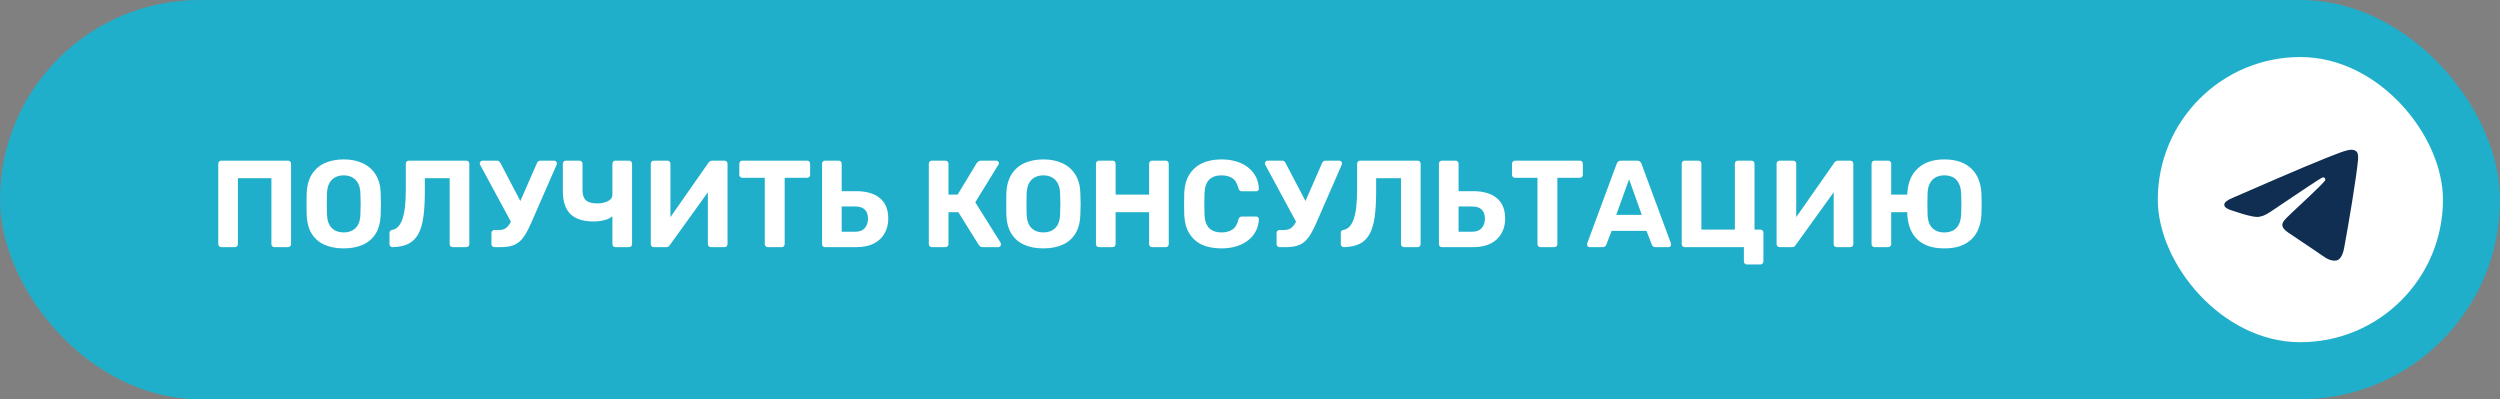
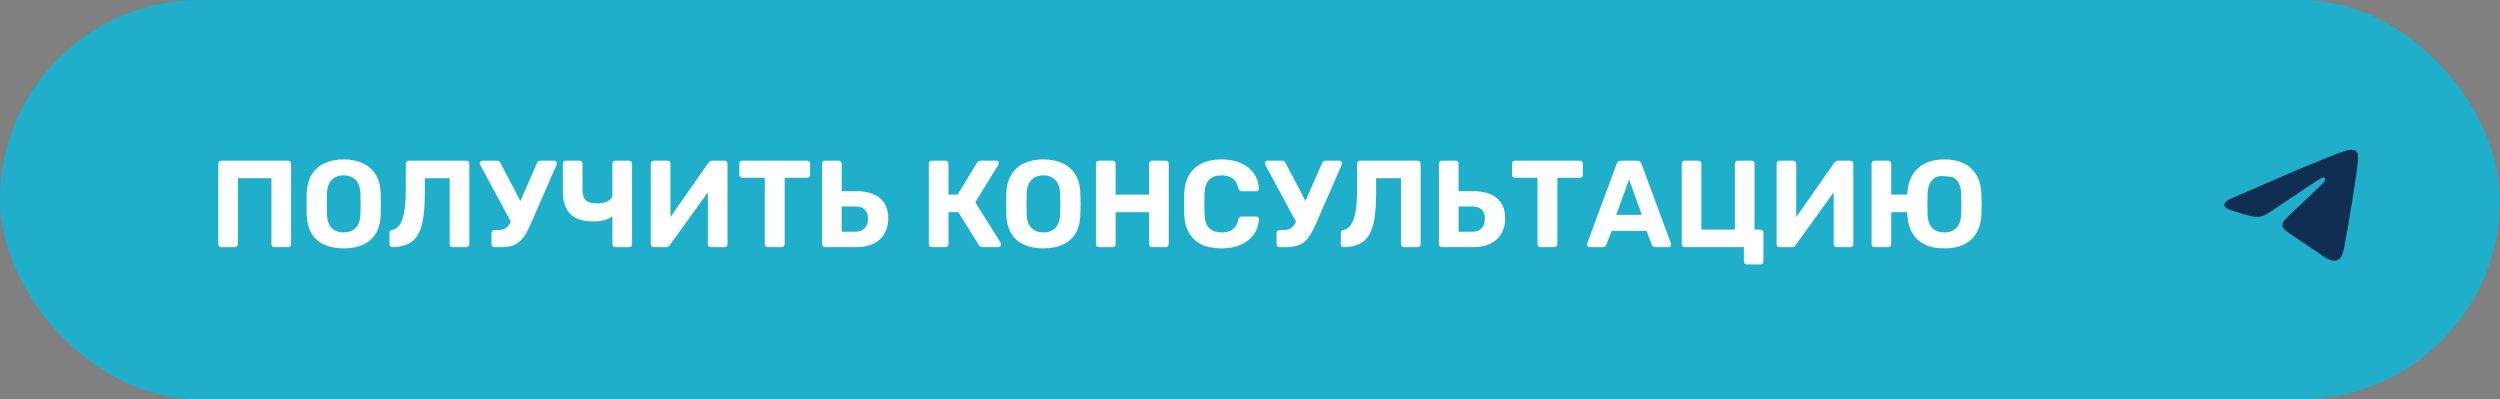
<svg xmlns="http://www.w3.org/2000/svg" width="263" height="42" viewBox="0 0 263 42" fill="none">
  <rect x="0" y="0" width="263" height="42" fill="#808080" stroke="none" />
  <rect width="263" height="42" rx="21" fill="#20AFCA" />
-   <path d="M23.287 26C23.192 26 23.114 25.97 23.053 25.909C22.992 25.848 22.962 25.77 22.962 25.675V17.225C22.962 17.13 22.992 17.052 23.053 16.991C23.114 16.93 23.192 16.9 23.287 16.9H30.294C30.389 16.9 30.467 16.93 30.528 16.991C30.589 17.052 30.619 17.13 30.619 17.225V25.675C30.619 25.77 30.589 25.848 30.528 25.909C30.467 25.97 30.389 26 30.294 26H28.877C28.782 26 28.704 25.97 28.643 25.909C28.582 25.848 28.552 25.77 28.552 25.675V18.746H25.029V25.675C25.029 25.77 24.999 25.848 24.938 25.909C24.877 25.97 24.799 26 24.704 26H23.287ZM36.161 26.13C35.372 26.13 34.692 26 34.12 25.74C33.548 25.48 33.102 25.09 32.781 24.57C32.46 24.041 32.287 23.378 32.261 22.581C32.252 22.208 32.248 21.84 32.248 21.476C32.248 21.103 32.252 20.726 32.261 20.345C32.287 19.565 32.46 18.911 32.781 18.382C33.11 17.845 33.561 17.442 34.133 17.173C34.714 16.904 35.39 16.77 36.161 16.77C36.924 16.77 37.591 16.904 38.163 17.173C38.744 17.442 39.199 17.845 39.528 18.382C39.857 18.911 40.031 19.565 40.048 20.345C40.065 20.726 40.074 21.103 40.074 21.476C40.074 21.84 40.065 22.208 40.048 22.581C40.022 23.378 39.849 24.041 39.528 24.57C39.207 25.09 38.761 25.48 38.189 25.74C37.617 26 36.941 26.13 36.161 26.13ZM36.161 24.453C36.664 24.453 37.075 24.301 37.396 23.998C37.725 23.686 37.899 23.192 37.916 22.516C37.933 22.135 37.942 21.779 37.942 21.45C37.942 21.112 37.933 20.757 37.916 20.384C37.907 19.933 37.825 19.565 37.669 19.279C37.513 18.993 37.305 18.785 37.045 18.655C36.794 18.516 36.499 18.447 36.161 18.447C35.823 18.447 35.524 18.516 35.264 18.655C35.004 18.785 34.796 18.993 34.64 19.279C34.493 19.565 34.41 19.933 34.393 20.384C34.384 20.757 34.38 21.112 34.38 21.45C34.38 21.779 34.384 22.135 34.393 22.516C34.419 23.192 34.592 23.686 34.913 23.998C35.234 24.301 35.65 24.453 36.161 24.453ZM47.631 26C47.536 26 47.458 25.97 47.397 25.909C47.337 25.848 47.306 25.77 47.306 25.675V18.746H44.693V20.163C44.693 21.212 44.641 22.104 44.537 22.841C44.433 23.569 44.256 24.163 44.004 24.622C43.753 25.081 43.406 25.424 42.964 25.649C42.531 25.866 41.976 25.983 41.3 26C41.214 26 41.136 25.97 41.066 25.909C41.006 25.84 40.975 25.757 40.975 25.662V24.505C40.975 24.323 41.075 24.215 41.274 24.18C41.526 24.137 41.738 24.015 41.911 23.816C42.093 23.617 42.241 23.339 42.353 22.984C42.475 22.62 42.561 22.182 42.613 21.671C42.665 21.151 42.691 20.562 42.691 19.903V17.225C42.691 17.13 42.722 17.052 42.782 16.991C42.843 16.93 42.917 16.9 43.003 16.9H49.048C49.144 16.9 49.222 16.93 49.282 16.991C49.343 17.052 49.373 17.13 49.373 17.225V25.675C49.373 25.77 49.343 25.848 49.282 25.909C49.222 25.97 49.144 26 49.048 26H47.631ZM52.013 26C51.926 26 51.853 25.97 51.792 25.909C51.731 25.848 51.701 25.77 51.701 25.675V24.518C51.701 24.423 51.731 24.345 51.792 24.284C51.853 24.223 51.926 24.193 52.013 24.193H52.507C52.75 24.193 52.958 24.145 53.131 24.05C53.304 23.946 53.46 23.79 53.599 23.582C53.746 23.365 53.894 23.088 54.041 22.75L56.485 17.16C56.52 17.073 56.567 17.008 56.628 16.965C56.697 16.922 56.775 16.9 56.862 16.9H58.305C58.383 16.9 58.448 16.93 58.5 16.991C58.561 17.043 58.591 17.104 58.591 17.173C58.591 17.208 58.582 17.247 58.565 17.29C58.556 17.325 58.543 17.359 58.526 17.394L55.926 23.348C55.718 23.833 55.514 24.245 55.315 24.583C55.116 24.921 54.899 25.194 54.665 25.402C54.431 25.61 54.154 25.762 53.833 25.857C53.512 25.952 53.122 26 52.663 26H52.013ZM53.95 23.699L50.492 17.303C50.475 17.268 50.466 17.229 50.466 17.186C50.466 17.117 50.496 17.052 50.557 16.991C50.618 16.93 50.687 16.9 50.765 16.9H52.286C52.373 16.9 52.442 16.922 52.494 16.965C52.555 17.008 52.607 17.073 52.65 17.16L55.016 21.671L53.95 23.699ZM64.737 26C64.65 26 64.577 25.97 64.516 25.909C64.456 25.848 64.425 25.77 64.425 25.675V22.75C64.287 22.871 64.109 22.975 63.892 23.062C63.675 23.14 63.437 23.201 63.177 23.244C62.926 23.279 62.675 23.296 62.423 23.296C61.331 23.296 60.521 23.032 59.992 22.503C59.472 21.974 59.212 21.177 59.212 20.111V17.225C59.212 17.13 59.242 17.052 59.303 16.991C59.364 16.93 59.438 16.9 59.524 16.9H60.954C61.05 16.9 61.127 16.93 61.188 16.991C61.249 17.052 61.279 17.13 61.279 17.225V20.02C61.279 20.488 61.396 20.835 61.63 21.06C61.864 21.285 62.263 21.398 62.826 21.398C62.991 21.398 63.164 21.385 63.346 21.359C63.528 21.324 63.702 21.272 63.866 21.203C64.031 21.134 64.165 21.038 64.269 20.917C64.373 20.796 64.425 20.644 64.425 20.462V17.225C64.425 17.13 64.456 17.052 64.516 16.991C64.577 16.93 64.65 16.9 64.737 16.9H66.167C66.263 16.9 66.341 16.93 66.401 16.991C66.462 17.052 66.492 17.13 66.492 17.225V25.675C66.492 25.77 66.462 25.848 66.401 25.909C66.341 25.97 66.263 26 66.167 26H64.737ZM68.787 26C68.692 26 68.614 25.97 68.553 25.909C68.492 25.84 68.462 25.762 68.462 25.675V17.225C68.462 17.13 68.492 17.052 68.553 16.991C68.622 16.93 68.7 16.9 68.787 16.9H70.204C70.299 16.9 70.377 16.93 70.438 16.991C70.499 17.052 70.529 17.13 70.529 17.225V22.841L74.52 17.134C74.563 17.073 74.615 17.021 74.676 16.978C74.745 16.926 74.832 16.9 74.936 16.9H76.21C76.305 16.9 76.383 16.93 76.444 16.991C76.505 17.052 76.535 17.13 76.535 17.225V25.675C76.535 25.77 76.505 25.848 76.444 25.909C76.383 25.97 76.305 26 76.21 26H74.793C74.706 26 74.628 25.97 74.559 25.909C74.498 25.848 74.468 25.77 74.468 25.675V20.228L70.477 25.766C70.451 25.818 70.408 25.87 70.347 25.922C70.286 25.974 70.195 26 70.074 26H68.787ZM80.78 26C80.685 26 80.607 25.97 80.546 25.909C80.486 25.848 80.455 25.77 80.455 25.675V18.707H78.089C78.002 18.707 77.929 18.677 77.868 18.616C77.808 18.555 77.777 18.482 77.777 18.395V17.225C77.777 17.13 77.808 17.052 77.868 16.991C77.929 16.93 78.002 16.9 78.089 16.9H84.901C84.996 16.9 85.075 16.93 85.135 16.991C85.196 17.052 85.226 17.13 85.226 17.225V18.395C85.226 18.482 85.196 18.555 85.135 18.616C85.075 18.677 84.996 18.707 84.901 18.707H82.548V25.675C82.548 25.77 82.518 25.848 82.457 25.909C82.397 25.97 82.319 26 82.223 26H80.78ZM86.802 26C86.706 26 86.628 25.97 86.568 25.909C86.507 25.848 86.477 25.77 86.477 25.675V17.225C86.477 17.13 86.507 17.052 86.568 16.991C86.628 16.93 86.706 16.9 86.802 16.9H88.219C88.314 16.9 88.392 16.93 88.453 16.991C88.513 17.052 88.544 17.13 88.544 17.225V20.111H90.078C91.144 20.111 91.971 20.354 92.561 20.839C93.15 21.316 93.445 22.039 93.445 23.01C93.445 23.582 93.315 24.098 93.055 24.557C92.803 25.008 92.426 25.363 91.924 25.623C91.421 25.874 90.806 26 90.078 26H86.802ZM88.544 24.375H90.013C90.429 24.375 90.749 24.249 90.975 23.998C91.2 23.738 91.313 23.409 91.313 23.01C91.313 22.577 91.2 22.256 90.975 22.048C90.749 21.831 90.429 21.723 90.013 21.723H88.544V24.375ZM98.037 26C97.942 26 97.864 25.97 97.803 25.909C97.742 25.848 97.712 25.77 97.712 25.675V17.225C97.712 17.13 97.742 17.052 97.803 16.991C97.864 16.93 97.942 16.9 98.037 16.9H99.454C99.549 16.9 99.627 16.93 99.688 16.991C99.749 17.052 99.779 17.13 99.779 17.225V20.475H100.741L102.756 17.147C102.799 17.078 102.86 17.021 102.938 16.978C103.016 16.926 103.116 16.9 103.237 16.9H104.81C104.897 16.9 104.962 16.93 105.005 16.991C105.057 17.043 105.083 17.104 105.083 17.173C105.083 17.225 105.066 17.277 105.031 17.329L102.6 21.281L105.278 25.558C105.295 25.593 105.304 25.64 105.304 25.701C105.304 25.788 105.274 25.861 105.213 25.922C105.161 25.974 105.096 26 105.018 26H103.393C103.263 26 103.168 25.974 103.107 25.922C103.046 25.861 102.999 25.809 102.964 25.766L100.819 22.321H99.779V25.675C99.779 25.77 99.749 25.848 99.688 25.909C99.627 25.97 99.549 26 99.454 26H98.037ZM109.768 26.13C108.98 26.13 108.299 26 107.727 25.74C107.155 25.48 106.709 25.09 106.388 24.57C106.068 24.041 105.894 23.378 105.868 22.581C105.86 22.208 105.855 21.84 105.855 21.476C105.855 21.103 105.86 20.726 105.868 20.345C105.894 19.565 106.068 18.911 106.388 18.382C106.718 17.845 107.168 17.442 107.74 17.173C108.321 16.904 108.997 16.77 109.768 16.77C110.531 16.77 111.198 16.904 111.77 17.173C112.351 17.442 112.806 17.845 113.135 18.382C113.465 18.911 113.638 19.565 113.655 20.345C113.673 20.726 113.681 21.103 113.681 21.476C113.681 21.84 113.673 22.208 113.655 22.581C113.629 23.378 113.456 24.041 113.135 24.57C112.815 25.09 112.368 25.48 111.796 25.74C111.224 26 110.548 26.13 109.768 26.13ZM109.768 24.453C110.271 24.453 110.683 24.301 111.003 23.998C111.333 23.686 111.506 23.192 111.523 22.516C111.541 22.135 111.549 21.779 111.549 21.45C111.549 21.112 111.541 20.757 111.523 20.384C111.515 19.933 111.432 19.565 111.276 19.279C111.12 18.993 110.912 18.785 110.652 18.655C110.401 18.516 110.106 18.447 109.768 18.447C109.43 18.447 109.131 18.516 108.871 18.655C108.611 18.785 108.403 18.993 108.247 19.279C108.1 19.565 108.018 19.933 108 20.384C107.992 20.757 107.987 21.112 107.987 21.45C107.987 21.779 107.992 22.135 108 22.516C108.026 23.192 108.2 23.686 108.52 23.998C108.841 24.301 109.257 24.453 109.768 24.453ZM115.62 26C115.525 26 115.447 25.97 115.386 25.909C115.325 25.848 115.295 25.77 115.295 25.675V17.225C115.295 17.13 115.325 17.052 115.386 16.991C115.447 16.93 115.525 16.9 115.62 16.9H117.037C117.132 16.9 117.21 16.93 117.271 16.991C117.332 17.052 117.362 17.13 117.362 17.225V20.475H120.885V17.225C120.885 17.13 120.915 17.052 120.976 16.991C121.037 16.93 121.115 16.9 121.21 16.9H122.627C122.722 16.9 122.8 16.93 122.861 16.991C122.922 17.052 122.952 17.13 122.952 17.225V25.675C122.952 25.77 122.922 25.848 122.861 25.909C122.8 25.97 122.722 26 122.627 26H121.21C121.115 26 121.037 25.97 120.976 25.909C120.915 25.848 120.885 25.77 120.885 25.675V22.321H117.362V25.675C117.362 25.77 117.332 25.848 117.271 25.909C117.21 25.97 117.132 26 117.037 26H115.62ZM128.494 26.13C127.679 26.13 126.986 25.996 126.414 25.727C125.851 25.45 125.413 25.051 125.101 24.531C124.789 24.002 124.616 23.361 124.581 22.607C124.572 22.252 124.568 21.87 124.568 21.463C124.568 21.056 124.572 20.666 124.581 20.293C124.616 19.548 124.789 18.915 125.101 18.395C125.422 17.866 125.868 17.463 126.44 17.186C127.012 16.909 127.697 16.77 128.494 16.77C129.075 16.77 129.603 16.844 130.08 16.991C130.557 17.138 130.968 17.351 131.315 17.628C131.662 17.905 131.93 18.23 132.121 18.603C132.312 18.976 132.416 19.392 132.433 19.851C132.433 19.929 132.403 19.994 132.342 20.046C132.29 20.098 132.225 20.124 132.147 20.124H130.665C130.561 20.124 130.479 20.098 130.418 20.046C130.357 19.994 130.31 19.907 130.275 19.786C130.145 19.275 129.928 18.924 129.625 18.733C129.322 18.542 128.945 18.447 128.494 18.447C127.957 18.447 127.532 18.594 127.22 18.889C126.908 19.184 126.739 19.673 126.713 20.358C126.687 21.069 126.687 21.797 126.713 22.542C126.739 23.227 126.908 23.716 127.22 24.011C127.532 24.306 127.957 24.453 128.494 24.453C128.945 24.453 129.322 24.358 129.625 24.167C129.937 23.968 130.154 23.617 130.275 23.114C130.31 22.984 130.357 22.897 130.418 22.854C130.479 22.802 130.561 22.776 130.665 22.776H132.147C132.225 22.776 132.29 22.802 132.342 22.854C132.403 22.906 132.433 22.971 132.433 23.049C132.416 23.508 132.312 23.924 132.121 24.297C131.93 24.67 131.662 24.995 131.315 25.272C130.968 25.549 130.557 25.762 130.08 25.909C129.603 26.056 129.075 26.13 128.494 26.13ZM134.609 26C134.522 26 134.448 25.97 134.388 25.909C134.327 25.848 134.297 25.77 134.297 25.675V24.518C134.297 24.423 134.327 24.345 134.388 24.284C134.448 24.223 134.522 24.193 134.609 24.193H135.103C135.345 24.193 135.553 24.145 135.727 24.05C135.9 23.946 136.056 23.79 136.195 23.582C136.342 23.365 136.489 23.088 136.637 22.75L139.081 17.16C139.115 17.073 139.163 17.008 139.224 16.965C139.293 16.922 139.371 16.9 139.458 16.9H140.901C140.979 16.9 141.044 16.93 141.096 16.991C141.156 17.043 141.187 17.104 141.187 17.173C141.187 17.208 141.178 17.247 141.161 17.29C141.152 17.325 141.139 17.359 141.122 17.394L138.522 23.348C138.314 23.833 138.11 24.245 137.911 24.583C137.711 24.921 137.495 25.194 137.261 25.402C137.027 25.61 136.749 25.762 136.429 25.857C136.108 25.952 135.718 26 135.259 26H134.609ZM136.546 23.699L133.088 17.303C133.07 17.268 133.062 17.229 133.062 17.186C133.062 17.117 133.092 17.052 133.153 16.991C133.213 16.93 133.283 16.9 133.361 16.9H134.882C134.968 16.9 135.038 16.922 135.09 16.965C135.15 17.008 135.202 17.073 135.246 17.16L137.612 21.671L136.546 23.699ZM147.708 26C147.613 26 147.535 25.97 147.474 25.909C147.414 25.848 147.383 25.77 147.383 25.675V18.746H144.77V20.163C144.77 21.212 144.718 22.104 144.614 22.841C144.51 23.569 144.333 24.163 144.081 24.622C143.83 25.081 143.483 25.424 143.041 25.649C142.608 25.866 142.053 25.983 141.377 26C141.291 26 141.213 25.97 141.143 25.909C141.083 25.84 141.052 25.757 141.052 25.662V24.505C141.052 24.323 141.152 24.215 141.351 24.18C141.603 24.137 141.815 24.015 141.988 23.816C142.17 23.617 142.318 23.339 142.43 22.984C142.552 22.62 142.638 22.182 142.69 21.671C142.742 21.151 142.768 20.562 142.768 19.903V17.225C142.768 17.13 142.799 17.052 142.859 16.991C142.92 16.93 142.994 16.9 143.08 16.9H149.125C149.221 16.9 149.299 16.93 149.359 16.991C149.42 17.052 149.45 17.13 149.45 17.225V25.675C149.45 25.77 149.42 25.848 149.359 25.909C149.299 25.97 149.221 26 149.125 26H147.708ZM151.7 26C151.605 26 151.527 25.97 151.466 25.909C151.405 25.848 151.375 25.77 151.375 25.675V17.225C151.375 17.13 151.405 17.052 151.466 16.991C151.527 16.93 151.605 16.9 151.7 16.9H153.117C153.212 16.9 153.29 16.93 153.351 16.991C153.412 17.052 153.442 17.13 153.442 17.225V20.111H154.976C156.042 20.111 156.87 20.354 157.459 20.839C158.048 21.316 158.343 22.039 158.343 23.01C158.343 23.582 158.213 24.098 157.953 24.557C157.702 25.008 157.325 25.363 156.822 25.623C156.319 25.874 155.704 26 154.976 26H151.7ZM153.442 24.375H154.911C155.327 24.375 155.648 24.249 155.873 23.998C156.098 23.738 156.211 23.409 156.211 23.01C156.211 22.577 156.098 22.256 155.873 22.048C155.648 21.831 155.327 21.723 154.911 21.723H153.442V24.375ZM162.068 26C161.973 26 161.895 25.97 161.834 25.909C161.774 25.848 161.743 25.77 161.743 25.675V18.707H159.377C159.291 18.707 159.217 18.677 159.156 18.616C159.096 18.555 159.065 18.482 159.065 18.395V17.225C159.065 17.13 159.096 17.052 159.156 16.991C159.217 16.93 159.291 16.9 159.377 16.9H166.189C166.285 16.9 166.363 16.93 166.423 16.991C166.484 17.052 166.514 17.13 166.514 17.225V18.395C166.514 18.482 166.484 18.555 166.423 18.616C166.363 18.677 166.285 18.707 166.189 18.707H163.836V25.675C163.836 25.77 163.806 25.848 163.745 25.909C163.685 25.97 163.607 26 163.511 26H162.068ZM167.232 26C167.154 26 167.089 25.974 167.037 25.922C166.985 25.861 166.959 25.796 166.959 25.727C166.959 25.684 166.963 25.645 166.972 25.61L170.066 17.251C170.092 17.156 170.144 17.073 170.222 17.004C170.3 16.935 170.408 16.9 170.547 16.9H172.211C172.349 16.9 172.458 16.935 172.536 17.004C172.614 17.073 172.666 17.156 172.692 17.251L175.786 25.61C175.794 25.645 175.799 25.684 175.799 25.727C175.799 25.796 175.773 25.861 175.721 25.922C175.669 25.974 175.604 26 175.526 26H174.174C174.044 26 173.948 25.97 173.888 25.909C173.827 25.848 173.788 25.792 173.771 25.74L173.212 24.284H169.546L168.987 25.74C168.969 25.792 168.93 25.848 168.87 25.909C168.809 25.97 168.714 26 168.584 26H167.232ZM170.027 22.607H172.718L171.379 18.863L170.027 22.607ZM183.769 27.82C183.682 27.82 183.609 27.79 183.548 27.729C183.487 27.668 183.457 27.59 183.457 27.495V26H177.243C177.148 26 177.07 25.97 177.009 25.909C176.948 25.84 176.918 25.762 176.918 25.675V17.225C176.918 17.13 176.948 17.052 177.009 16.991C177.07 16.93 177.148 16.9 177.243 16.9H178.66C178.755 16.9 178.833 16.93 178.894 16.991C178.955 17.052 178.985 17.13 178.985 17.225V24.154H182.508V17.225C182.508 17.13 182.538 17.052 182.599 16.991C182.66 16.93 182.738 16.9 182.833 16.9H184.25C184.345 16.9 184.423 16.93 184.484 16.991C184.545 17.052 184.575 17.13 184.575 17.225V24.154H185.186C185.281 24.154 185.359 24.184 185.42 24.245C185.481 24.306 185.511 24.384 185.511 24.479V27.495C185.511 27.59 185.481 27.668 185.42 27.729C185.359 27.79 185.281 27.82 185.186 27.82H183.769ZM187.222 26C187.126 26 187.048 25.97 186.988 25.909C186.927 25.84 186.897 25.762 186.897 25.675V17.225C186.897 17.13 186.927 17.052 186.988 16.991C187.057 16.93 187.135 16.9 187.222 16.9H188.639C188.734 16.9 188.812 16.93 188.873 16.991C188.933 17.052 188.964 17.13 188.964 17.225V22.841L192.955 17.134C192.998 17.073 193.05 17.021 193.111 16.978C193.18 16.926 193.267 16.9 193.371 16.9H194.645C194.74 16.9 194.818 16.93 194.879 16.991C194.939 17.052 194.97 17.13 194.97 17.225V25.675C194.97 25.77 194.939 25.848 194.879 25.909C194.818 25.97 194.74 26 194.645 26H193.228C193.141 26 193.063 25.97 192.994 25.909C192.933 25.848 192.903 25.77 192.903 25.675V20.228L188.912 25.766C188.886 25.818 188.842 25.87 188.782 25.922C188.721 25.974 188.63 26 188.509 26H187.222ZM204.545 26.13C203.921 26.13 203.375 26.052 202.907 25.896C202.439 25.731 202.044 25.502 201.724 25.207C201.403 24.904 201.156 24.544 200.983 24.128C200.809 23.703 200.701 23.235 200.658 22.724C200.649 22.655 200.645 22.585 200.645 22.516C200.645 22.447 200.645 22.382 200.645 22.321H198.955V25.675C198.955 25.77 198.924 25.848 198.864 25.909C198.803 25.97 198.725 26 198.63 26H197.213C197.117 26 197.039 25.97 196.979 25.909C196.918 25.848 196.888 25.77 196.888 25.675V17.225C196.888 17.13 196.918 17.052 196.979 16.991C197.039 16.93 197.117 16.9 197.213 16.9H198.63C198.725 16.9 198.803 16.93 198.864 16.991C198.924 17.052 198.955 17.13 198.955 17.225V20.475H200.645C200.645 20.423 200.645 20.367 200.645 20.306C200.653 20.237 200.662 20.172 200.671 20.111C200.714 19.626 200.822 19.179 200.996 18.772C201.178 18.365 201.429 18.014 201.75 17.719C202.07 17.416 202.46 17.182 202.92 17.017C203.388 16.852 203.929 16.77 204.545 16.77C205.186 16.77 205.745 16.857 206.222 17.03C206.698 17.203 207.097 17.45 207.418 17.771C207.747 18.092 207.994 18.473 208.159 18.915C208.323 19.348 208.419 19.825 208.445 20.345C208.462 20.726 208.471 21.103 208.471 21.476C208.471 21.84 208.462 22.208 208.445 22.581C208.419 23.118 208.319 23.604 208.146 24.037C207.981 24.47 207.738 24.843 207.418 25.155C207.097 25.467 206.698 25.71 206.222 25.883C205.745 26.048 205.186 26.13 204.545 26.13ZM204.545 24.453C204.883 24.453 205.182 24.388 205.442 24.258C205.702 24.128 205.905 23.924 206.053 23.647C206.209 23.361 206.295 22.993 206.313 22.542C206.33 22.161 206.339 21.797 206.339 21.45C206.339 21.095 206.33 20.731 206.313 20.358C206.295 19.907 206.209 19.543 206.053 19.266C205.905 18.98 205.702 18.772 205.442 18.642C205.182 18.512 204.883 18.447 204.545 18.447C204.215 18.447 203.921 18.512 203.661 18.642C203.401 18.772 203.193 18.98 203.037 19.266C202.881 19.543 202.794 19.907 202.777 20.358C202.768 20.731 202.764 21.095 202.764 21.45C202.764 21.797 202.768 22.161 202.777 22.542C202.794 22.993 202.876 23.361 203.024 23.647C203.18 23.924 203.388 24.128 203.648 24.258C203.908 24.388 204.207 24.453 204.545 24.453Z" fill="white" />
-   <rect x="227" y="6" width="30" height="30" rx="15" fill="white" />
+   <path d="M23.287 26C23.192 26 23.114 25.97 23.053 25.909C22.992 25.848 22.962 25.77 22.962 25.675V17.225C22.962 17.13 22.992 17.052 23.053 16.991C23.114 16.93 23.192 16.9 23.287 16.9H30.294C30.389 16.9 30.467 16.93 30.528 16.991C30.589 17.052 30.619 17.13 30.619 17.225V25.675C30.619 25.77 30.589 25.848 30.528 25.909C30.467 25.97 30.389 26 30.294 26H28.877C28.782 26 28.704 25.97 28.643 25.909C28.582 25.848 28.552 25.77 28.552 25.675V18.746H25.029V25.675C25.029 25.77 24.999 25.848 24.938 25.909C24.877 25.97 24.799 26 24.704 26H23.287ZM36.161 26.13C35.372 26.13 34.692 26 34.12 25.74C33.548 25.48 33.102 25.09 32.781 24.57C32.46 24.041 32.287 23.378 32.261 22.581C32.252 22.208 32.248 21.84 32.248 21.476C32.248 21.103 32.252 20.726 32.261 20.345C32.287 19.565 32.46 18.911 32.781 18.382C33.11 17.845 33.561 17.442 34.133 17.173C34.714 16.904 35.39 16.77 36.161 16.77C36.924 16.77 37.591 16.904 38.163 17.173C38.744 17.442 39.199 17.845 39.528 18.382C39.857 18.911 40.031 19.565 40.048 20.345C40.065 20.726 40.074 21.103 40.074 21.476C40.074 21.84 40.065 22.208 40.048 22.581C40.022 23.378 39.849 24.041 39.528 24.57C39.207 25.09 38.761 25.48 38.189 25.74C37.617 26 36.941 26.13 36.161 26.13ZM36.161 24.453C36.664 24.453 37.075 24.301 37.396 23.998C37.725 23.686 37.899 23.192 37.916 22.516C37.933 22.135 37.942 21.779 37.942 21.45C37.942 21.112 37.933 20.757 37.916 20.384C37.907 19.933 37.825 19.565 37.669 19.279C37.513 18.993 37.305 18.785 37.045 18.655C36.794 18.516 36.499 18.447 36.161 18.447C35.823 18.447 35.524 18.516 35.264 18.655C35.004 18.785 34.796 18.993 34.64 19.279C34.493 19.565 34.41 19.933 34.393 20.384C34.384 20.757 34.38 21.112 34.38 21.45C34.38 21.779 34.384 22.135 34.393 22.516C34.419 23.192 34.592 23.686 34.913 23.998C35.234 24.301 35.65 24.453 36.161 24.453ZM47.631 26C47.536 26 47.458 25.97 47.397 25.909C47.337 25.848 47.306 25.77 47.306 25.675V18.746H44.693V20.163C44.693 21.212 44.641 22.104 44.537 22.841C44.433 23.569 44.256 24.163 44.004 24.622C43.753 25.081 43.406 25.424 42.964 25.649C42.531 25.866 41.976 25.983 41.3 26C41.214 26 41.136 25.97 41.066 25.909C41.006 25.84 40.975 25.757 40.975 25.662V24.505C40.975 24.323 41.075 24.215 41.274 24.18C41.526 24.137 41.738 24.015 41.911 23.816C42.093 23.617 42.241 23.339 42.353 22.984C42.475 22.62 42.561 22.182 42.613 21.671C42.665 21.151 42.691 20.562 42.691 19.903V17.225C42.691 17.13 42.722 17.052 42.782 16.991C42.843 16.93 42.917 16.9 43.003 16.9H49.048C49.144 16.9 49.222 16.93 49.282 16.991C49.343 17.052 49.373 17.13 49.373 17.225V25.675C49.373 25.77 49.343 25.848 49.282 25.909C49.222 25.97 49.144 26 49.048 26H47.631ZM52.013 26C51.926 26 51.853 25.97 51.792 25.909C51.731 25.848 51.701 25.77 51.701 25.675V24.518C51.701 24.423 51.731 24.345 51.792 24.284C51.853 24.223 51.926 24.193 52.013 24.193H52.507C52.75 24.193 52.958 24.145 53.131 24.05C53.304 23.946 53.46 23.79 53.599 23.582C53.746 23.365 53.894 23.088 54.041 22.75L56.485 17.16C56.52 17.073 56.567 17.008 56.628 16.965C56.697 16.922 56.775 16.9 56.862 16.9H58.305C58.383 16.9 58.448 16.93 58.5 16.991C58.561 17.043 58.591 17.104 58.591 17.173C58.591 17.208 58.582 17.247 58.565 17.29C58.556 17.325 58.543 17.359 58.526 17.394L55.926 23.348C55.718 23.833 55.514 24.245 55.315 24.583C55.116 24.921 54.899 25.194 54.665 25.402C54.431 25.61 54.154 25.762 53.833 25.857C53.512 25.952 53.122 26 52.663 26H52.013ZM53.95 23.699L50.492 17.303C50.475 17.268 50.466 17.229 50.466 17.186C50.466 17.117 50.496 17.052 50.557 16.991C50.618 16.93 50.687 16.9 50.765 16.9H52.286C52.373 16.9 52.442 16.922 52.494 16.965C52.555 17.008 52.607 17.073 52.65 17.16L55.016 21.671L53.95 23.699ZM64.737 26C64.65 26 64.577 25.97 64.516 25.909C64.456 25.848 64.425 25.77 64.425 25.675V22.75C64.287 22.871 64.109 22.975 63.892 23.062C63.675 23.14 63.437 23.201 63.177 23.244C62.926 23.279 62.675 23.296 62.423 23.296C61.331 23.296 60.521 23.032 59.992 22.503C59.472 21.974 59.212 21.177 59.212 20.111V17.225C59.212 17.13 59.242 17.052 59.303 16.991C59.364 16.93 59.438 16.9 59.524 16.9H60.954C61.05 16.9 61.127 16.93 61.188 16.991C61.249 17.052 61.279 17.13 61.279 17.225V20.02C61.279 20.488 61.396 20.835 61.63 21.06C61.864 21.285 62.263 21.398 62.826 21.398C62.991 21.398 63.164 21.385 63.346 21.359C63.528 21.324 63.702 21.272 63.866 21.203C64.031 21.134 64.165 21.038 64.269 20.917C64.373 20.796 64.425 20.644 64.425 20.462V17.225C64.425 17.13 64.456 17.052 64.516 16.991C64.577 16.93 64.65 16.9 64.737 16.9H66.167C66.263 16.9 66.341 16.93 66.401 16.991C66.462 17.052 66.492 17.13 66.492 17.225V25.675C66.492 25.77 66.462 25.848 66.401 25.909C66.341 25.97 66.263 26 66.167 26H64.737ZM68.787 26C68.692 26 68.614 25.97 68.553 25.909C68.492 25.84 68.462 25.762 68.462 25.675V17.225C68.462 17.13 68.492 17.052 68.553 16.991C68.622 16.93 68.7 16.9 68.787 16.9H70.204C70.299 16.9 70.377 16.93 70.438 16.991C70.499 17.052 70.529 17.13 70.529 17.225V22.841L74.52 17.134C74.563 17.073 74.615 17.021 74.676 16.978C74.745 16.926 74.832 16.9 74.936 16.9H76.21C76.305 16.9 76.383 16.93 76.444 16.991C76.505 17.052 76.535 17.13 76.535 17.225V25.675C76.535 25.77 76.505 25.848 76.444 25.909C76.383 25.97 76.305 26 76.21 26H74.793C74.706 26 74.628 25.97 74.559 25.909C74.498 25.848 74.468 25.77 74.468 25.675V20.228L70.477 25.766C70.451 25.818 70.408 25.87 70.347 25.922C70.286 25.974 70.195 26 70.074 26H68.787ZM80.78 26C80.685 26 80.607 25.97 80.546 25.909C80.486 25.848 80.455 25.77 80.455 25.675V18.707H78.089C78.002 18.707 77.929 18.677 77.868 18.616C77.808 18.555 77.777 18.482 77.777 18.395V17.225C77.777 17.13 77.808 17.052 77.868 16.991C77.929 16.93 78.002 16.9 78.089 16.9H84.901C84.996 16.9 85.075 16.93 85.135 16.991C85.196 17.052 85.226 17.13 85.226 17.225V18.395C85.226 18.482 85.196 18.555 85.135 18.616C85.075 18.677 84.996 18.707 84.901 18.707H82.548V25.675C82.548 25.77 82.518 25.848 82.457 25.909C82.397 25.97 82.319 26 82.223 26H80.78ZM86.802 26C86.706 26 86.628 25.97 86.568 25.909C86.507 25.848 86.477 25.77 86.477 25.675V17.225C86.477 17.13 86.507 17.052 86.568 16.991C86.628 16.93 86.706 16.9 86.802 16.9H88.219C88.314 16.9 88.392 16.93 88.453 16.991C88.513 17.052 88.544 17.13 88.544 17.225V20.111H90.078C91.144 20.111 91.971 20.354 92.561 20.839C93.15 21.316 93.445 22.039 93.445 23.01C93.445 23.582 93.315 24.098 93.055 24.557C92.803 25.008 92.426 25.363 91.924 25.623C91.421 25.874 90.806 26 90.078 26H86.802ZM88.544 24.375H90.013C90.429 24.375 90.749 24.249 90.975 23.998C91.2 23.738 91.313 23.409 91.313 23.01C91.313 22.577 91.2 22.256 90.975 22.048C90.749 21.831 90.429 21.723 90.013 21.723H88.544V24.375ZM98.037 26C97.942 26 97.864 25.97 97.803 25.909C97.742 25.848 97.712 25.77 97.712 25.675V17.225C97.712 17.13 97.742 17.052 97.803 16.991C97.864 16.93 97.942 16.9 98.037 16.9H99.454C99.549 16.9 99.627 16.93 99.688 16.991C99.749 17.052 99.779 17.13 99.779 17.225V20.475H100.741L102.756 17.147C102.799 17.078 102.86 17.021 102.938 16.978C103.016 16.926 103.116 16.9 103.237 16.9H104.81C104.897 16.9 104.962 16.93 105.005 16.991C105.057 17.043 105.083 17.104 105.083 17.173C105.083 17.225 105.066 17.277 105.031 17.329L102.6 21.281L105.278 25.558C105.295 25.593 105.304 25.64 105.304 25.701C105.304 25.788 105.274 25.861 105.213 25.922C105.161 25.974 105.096 26 105.018 26H103.393C103.263 26 103.168 25.974 103.107 25.922C103.046 25.861 102.999 25.809 102.964 25.766L100.819 22.321H99.779V25.675C99.779 25.77 99.749 25.848 99.688 25.909C99.627 25.97 99.549 26 99.454 26H98.037ZM109.768 26.13C108.98 26.13 108.299 26 107.727 25.74C107.155 25.48 106.709 25.09 106.388 24.57C106.068 24.041 105.894 23.378 105.868 22.581C105.86 22.208 105.855 21.84 105.855 21.476C105.855 21.103 105.86 20.726 105.868 20.345C105.894 19.565 106.068 18.911 106.388 18.382C106.718 17.845 107.168 17.442 107.74 17.173C108.321 16.904 108.997 16.77 109.768 16.77C110.531 16.77 111.198 16.904 111.77 17.173C112.351 17.442 112.806 17.845 113.135 18.382C113.465 18.911 113.638 19.565 113.655 20.345C113.673 20.726 113.681 21.103 113.681 21.476C113.681 21.84 113.673 22.208 113.655 22.581C113.629 23.378 113.456 24.041 113.135 24.57C112.815 25.09 112.368 25.48 111.796 25.74C111.224 26 110.548 26.13 109.768 26.13ZM109.768 24.453C110.271 24.453 110.683 24.301 111.003 23.998C111.333 23.686 111.506 23.192 111.523 22.516C111.541 22.135 111.549 21.779 111.549 21.45C111.549 21.112 111.541 20.757 111.523 20.384C111.515 19.933 111.432 19.565 111.276 19.279C111.12 18.993 110.912 18.785 110.652 18.655C110.401 18.516 110.106 18.447 109.768 18.447C109.43 18.447 109.131 18.516 108.871 18.655C108.611 18.785 108.403 18.993 108.247 19.279C108.1 19.565 108.018 19.933 108 20.384C107.992 20.757 107.987 21.112 107.987 21.45C107.987 21.779 107.992 22.135 108 22.516C108.026 23.192 108.2 23.686 108.52 23.998C108.841 24.301 109.257 24.453 109.768 24.453ZM115.62 26C115.525 26 115.447 25.97 115.386 25.909C115.325 25.848 115.295 25.77 115.295 25.675V17.225C115.295 17.13 115.325 17.052 115.386 16.991C115.447 16.93 115.525 16.9 115.62 16.9H117.037C117.132 16.9 117.21 16.93 117.271 16.991C117.332 17.052 117.362 17.13 117.362 17.225V20.475H120.885V17.225C120.885 17.13 120.915 17.052 120.976 16.991C121.037 16.93 121.115 16.9 121.21 16.9H122.627C122.722 16.9 122.8 16.93 122.861 16.991C122.922 17.052 122.952 17.13 122.952 17.225V25.675C122.952 25.77 122.922 25.848 122.861 25.909C122.8 25.97 122.722 26 122.627 26H121.21C121.115 26 121.037 25.97 120.976 25.909C120.915 25.848 120.885 25.77 120.885 25.675V22.321H117.362V25.675C117.362 25.77 117.332 25.848 117.271 25.909C117.21 25.97 117.132 26 117.037 26H115.62ZM128.494 26.13C127.679 26.13 126.986 25.996 126.414 25.727C125.851 25.45 125.413 25.051 125.101 24.531C124.789 24.002 124.616 23.361 124.581 22.607C124.572 22.252 124.568 21.87 124.568 21.463C124.568 21.056 124.572 20.666 124.581 20.293C124.616 19.548 124.789 18.915 125.101 18.395C125.422 17.866 125.868 17.463 126.44 17.186C127.012 16.909 127.697 16.77 128.494 16.77C129.075 16.77 129.603 16.844 130.08 16.991C130.557 17.138 130.968 17.351 131.315 17.628C131.662 17.905 131.93 18.23 132.121 18.603C132.312 18.976 132.416 19.392 132.433 19.851C132.433 19.929 132.403 19.994 132.342 20.046C132.29 20.098 132.225 20.124 132.147 20.124H130.665C130.561 20.124 130.479 20.098 130.418 20.046C130.357 19.994 130.31 19.907 130.275 19.786C130.145 19.275 129.928 18.924 129.625 18.733C129.322 18.542 128.945 18.447 128.494 18.447C127.957 18.447 127.532 18.594 127.22 18.889C126.908 19.184 126.739 19.673 126.713 20.358C126.687 21.069 126.687 21.797 126.713 22.542C126.739 23.227 126.908 23.716 127.22 24.011C127.532 24.306 127.957 24.453 128.494 24.453C128.945 24.453 129.322 24.358 129.625 24.167C129.937 23.968 130.154 23.617 130.275 23.114C130.31 22.984 130.357 22.897 130.418 22.854C130.479 22.802 130.561 22.776 130.665 22.776H132.147C132.225 22.776 132.29 22.802 132.342 22.854C132.403 22.906 132.433 22.971 132.433 23.049C132.416 23.508 132.312 23.924 132.121 24.297C131.93 24.67 131.662 24.995 131.315 25.272C130.968 25.549 130.557 25.762 130.08 25.909C129.603 26.056 129.075 26.13 128.494 26.13ZM134.609 26C134.522 26 134.448 25.97 134.388 25.909C134.327 25.848 134.297 25.77 134.297 25.675V24.518C134.297 24.423 134.327 24.345 134.388 24.284C134.448 24.223 134.522 24.193 134.609 24.193H135.103C135.345 24.193 135.553 24.145 135.727 24.05C135.9 23.946 136.056 23.79 136.195 23.582C136.342 23.365 136.489 23.088 136.637 22.75L139.081 17.16C139.115 17.073 139.163 17.008 139.224 16.965C139.293 16.922 139.371 16.9 139.458 16.9H140.901C140.979 16.9 141.044 16.93 141.096 16.991C141.156 17.043 141.187 17.104 141.187 17.173C141.187 17.208 141.178 17.247 141.161 17.29C141.152 17.325 141.139 17.359 141.122 17.394L138.522 23.348C138.314 23.833 138.11 24.245 137.911 24.583C137.711 24.921 137.495 25.194 137.261 25.402C137.027 25.61 136.749 25.762 136.429 25.857C136.108 25.952 135.718 26 135.259 26H134.609ZM136.546 23.699L133.088 17.303C133.07 17.268 133.062 17.229 133.062 17.186C133.062 17.117 133.092 17.052 133.153 16.991C133.213 16.93 133.283 16.9 133.361 16.9H134.882C134.968 16.9 135.038 16.922 135.09 16.965C135.15 17.008 135.202 17.073 135.246 17.16L137.612 21.671L136.546 23.699ZM147.708 26C147.613 26 147.535 25.97 147.474 25.909C147.414 25.848 147.383 25.77 147.383 25.675V18.746H144.77V20.163C144.77 21.212 144.718 22.104 144.614 22.841C144.51 23.569 144.333 24.163 144.081 24.622C143.83 25.081 143.483 25.424 143.041 25.649C142.608 25.866 142.053 25.983 141.377 26C141.291 26 141.213 25.97 141.143 25.909C141.083 25.84 141.052 25.757 141.052 25.662V24.505C141.052 24.323 141.152 24.215 141.351 24.18C141.603 24.137 141.815 24.015 141.988 23.816C142.17 23.617 142.318 23.339 142.43 22.984C142.552 22.62 142.638 22.182 142.69 21.671C142.742 21.151 142.768 20.562 142.768 19.903V17.225C142.768 17.13 142.799 17.052 142.859 16.991C142.92 16.93 142.994 16.9 143.08 16.9H149.125C149.221 16.9 149.299 16.93 149.359 16.991C149.42 17.052 149.45 17.13 149.45 17.225V25.675C149.45 25.77 149.42 25.848 149.359 25.909C149.299 25.97 149.221 26 149.125 26H147.708ZM151.7 26C151.605 26 151.527 25.97 151.466 25.909C151.405 25.848 151.375 25.77 151.375 25.675V17.225C151.375 17.13 151.405 17.052 151.466 16.991C151.527 16.93 151.605 16.9 151.7 16.9H153.117C153.212 16.9 153.29 16.93 153.351 16.991C153.412 17.052 153.442 17.13 153.442 17.225V20.111H154.976C156.042 20.111 156.87 20.354 157.459 20.839C158.048 21.316 158.343 22.039 158.343 23.01C158.343 23.582 158.213 24.098 157.953 24.557C157.702 25.008 157.325 25.363 156.822 25.623C156.319 25.874 155.704 26 154.976 26H151.7ZM153.442 24.375H154.911C155.327 24.375 155.648 24.249 155.873 23.998C156.098 23.738 156.211 23.409 156.211 23.01C156.211 22.577 156.098 22.256 155.873 22.048C155.648 21.831 155.327 21.723 154.911 21.723H153.442V24.375ZM162.068 26C161.973 26 161.895 25.97 161.834 25.909C161.774 25.848 161.743 25.77 161.743 25.675V18.707H159.377C159.291 18.707 159.217 18.677 159.156 18.616C159.096 18.555 159.065 18.482 159.065 18.395V17.225C159.065 17.13 159.096 17.052 159.156 16.991C159.217 16.93 159.291 16.9 159.377 16.9H166.189C166.285 16.9 166.363 16.93 166.423 16.991C166.484 17.052 166.514 17.13 166.514 17.225V18.395C166.514 18.482 166.484 18.555 166.423 18.616C166.363 18.677 166.285 18.707 166.189 18.707H163.836V25.675C163.836 25.77 163.806 25.848 163.745 25.909C163.685 25.97 163.607 26 163.511 26H162.068ZM167.232 26C167.154 26 167.089 25.974 167.037 25.922C166.985 25.861 166.959 25.796 166.959 25.727C166.959 25.684 166.963 25.645 166.972 25.61L170.066 17.251C170.092 17.156 170.144 17.073 170.222 17.004C170.3 16.935 170.408 16.9 170.547 16.9H172.211C172.349 16.9 172.458 16.935 172.536 17.004C172.614 17.073 172.666 17.156 172.692 17.251L175.786 25.61C175.794 25.645 175.799 25.684 175.799 25.727C175.799 25.796 175.773 25.861 175.721 25.922C175.669 25.974 175.604 26 175.526 26H174.174C174.044 26 173.948 25.97 173.888 25.909C173.827 25.848 173.788 25.792 173.771 25.74L173.212 24.284H169.546L168.987 25.74C168.969 25.792 168.93 25.848 168.87 25.909C168.809 25.97 168.714 26 168.584 26H167.232ZM170.027 22.607H172.718L171.379 18.863L170.027 22.607ZM183.769 27.82C183.682 27.82 183.609 27.79 183.548 27.729C183.487 27.668 183.457 27.59 183.457 27.495V26H177.243C177.148 26 177.07 25.97 177.009 25.909C176.948 25.84 176.918 25.762 176.918 25.675V17.225C176.918 17.13 176.948 17.052 177.009 16.991C177.07 16.93 177.148 16.9 177.243 16.9H178.66C178.755 16.9 178.833 16.93 178.894 16.991C178.955 17.052 178.985 17.13 178.985 17.225V24.154H182.508V17.225C182.508 17.13 182.538 17.052 182.599 16.991C182.66 16.93 182.738 16.9 182.833 16.9H184.25C184.345 16.9 184.423 16.93 184.484 16.991C184.545 17.052 184.575 17.13 184.575 17.225V24.154H185.186C185.281 24.154 185.359 24.184 185.42 24.245C185.481 24.306 185.511 24.384 185.511 24.479V27.495C185.511 27.59 185.481 27.668 185.42 27.729C185.359 27.79 185.281 27.82 185.186 27.82H183.769ZM187.222 26C187.126 26 187.048 25.97 186.988 25.909C186.927 25.84 186.897 25.762 186.897 25.675V17.225C186.897 17.13 186.927 17.052 186.988 16.991C187.057 16.93 187.135 16.9 187.222 16.9H188.639C188.734 16.9 188.812 16.93 188.873 16.991C188.933 17.052 188.964 17.13 188.964 17.225V22.841L192.955 17.134C192.998 17.073 193.05 17.021 193.111 16.978C193.18 16.926 193.267 16.9 193.371 16.9H194.645C194.74 16.9 194.818 16.93 194.879 16.991C194.939 17.052 194.97 17.13 194.97 17.225V25.675C194.97 25.77 194.939 25.848 194.879 25.909C194.818 25.97 194.74 26 194.645 26H193.228C193.141 26 193.063 25.97 192.994 25.909C192.933 25.848 192.903 25.77 192.903 25.675V20.228L188.912 25.766C188.886 25.818 188.842 25.87 188.782 25.922C188.721 25.974 188.63 26 188.509 26H187.222ZM204.545 26.13C203.921 26.13 203.375 26.052 202.907 25.896C202.439 25.731 202.044 25.502 201.724 25.207C201.403 24.904 201.156 24.544 200.983 24.128C200.809 23.703 200.701 23.235 200.658 22.724C200.649 22.655 200.645 22.585 200.645 22.516C200.645 22.447 200.645 22.382 200.645 22.321H198.955V25.675C198.955 25.77 198.924 25.848 198.864 25.909C198.803 25.97 198.725 26 198.63 26H197.213C197.117 26 197.039 25.97 196.979 25.909C196.918 25.848 196.888 25.77 196.888 25.675V17.225C196.888 17.13 196.918 17.052 196.979 16.991C197.039 16.93 197.117 16.9 197.213 16.9H198.63C198.725 16.9 198.803 16.93 198.864 16.991C198.924 17.052 198.955 17.13 198.955 17.225V20.475H200.645C200.645 20.423 200.645 20.367 200.645 20.306C200.653 20.237 200.662 20.172 200.671 20.111C200.714 19.626 200.822 19.179 200.996 18.772C201.178 18.365 201.429 18.014 201.75 17.719C202.07 17.416 202.46 17.182 202.92 17.017C203.388 16.852 203.929 16.77 204.545 16.77C205.186 16.77 205.745 16.857 206.222 17.03C206.698 17.203 207.097 17.45 207.418 17.771C207.747 18.092 207.994 18.473 208.159 18.915C208.323 19.348 208.419 19.825 208.445 20.345C208.462 20.726 208.471 21.103 208.471 21.476C208.471 21.84 208.462 22.208 208.445 22.581C208.419 23.118 208.319 23.604 208.146 24.037C207.981 24.47 207.738 24.843 207.418 25.155C207.097 25.467 206.698 25.71 206.222 25.883C205.745 26.048 205.186 26.13 204.545 26.13ZM204.545 24.453C204.883 24.453 205.182 24.388 205.442 24.258C205.702 24.128 205.905 23.924 206.053 23.647C206.209 23.361 206.295 22.993 206.313 22.542C206.33 22.161 206.339 21.797 206.339 21.45C206.339 21.095 206.33 20.731 206.313 20.358C206.295 19.907 206.209 19.543 206.053 19.266C205.905 18.98 205.702 18.772 205.442 18.642C204.215 18.447 203.921 18.512 203.661 18.642C203.401 18.772 203.193 18.98 203.037 19.266C202.881 19.543 202.794 19.907 202.777 20.358C202.768 20.731 202.764 21.095 202.764 21.45C202.764 21.797 202.768 22.161 202.777 22.542C202.794 22.993 202.876 23.361 203.024 23.647C203.18 23.924 203.388 24.128 203.648 24.258C203.908 24.388 204.207 24.453 204.545 24.453Z" fill="white" />
  <g clip-path="url(#clip0_243_125)">
-     <path d="M242 34C249.18 34 255 28.18 255 21C255 13.82 249.18 8 242 8C234.82 8 229 13.82 229 21C229 28.18 234.82 34 242 34Z" fill="white" />
    <path fill-rule="evenodd" clip-rule="evenodd" d="M234.963 20.776C238.743 19.129 241.264 18.043 242.525 17.518C246.126 16.021 246.878 15.761 247.362 15.752C247.541 15.748 247.717 15.801 247.865 15.903C247.969 15.992 248.035 16.117 248.05 16.253C248.076 16.423 248.083 16.594 248.072 16.765C247.877 18.821 247.032 23.79 246.603 26.086C246.421 27.054 246.063 27.384 245.716 27.417C244.964 27.485 244.386 26.918 243.66 26.441C242.519 25.692 241.874 25.231 240.766 24.496C239.486 23.65 240.317 23.189 241.046 22.432C241.237 22.233 244.553 19.215 244.618 18.942C244.627 18.901 244.626 18.86 244.615 18.82C244.605 18.78 244.585 18.743 244.558 18.712C244.518 18.687 244.473 18.672 244.426 18.668C244.38 18.663 244.333 18.67 244.289 18.687C244.175 18.712 242.353 19.916 238.821 22.301C238.303 22.657 237.834 22.83 237.414 22.821C236.951 22.81 236.061 22.559 235.398 22.337C234.587 22.074 233.947 21.935 233.998 21.491C234.028 21.259 234.349 21.021 234.963 20.776Z" fill="#102E52" />
  </g>
  <defs>
    <clipPath id="clip0_243_125">
      <rect width="26" height="26" fill="white" transform="translate(229 8)" />
    </clipPath>
  </defs>
</svg>